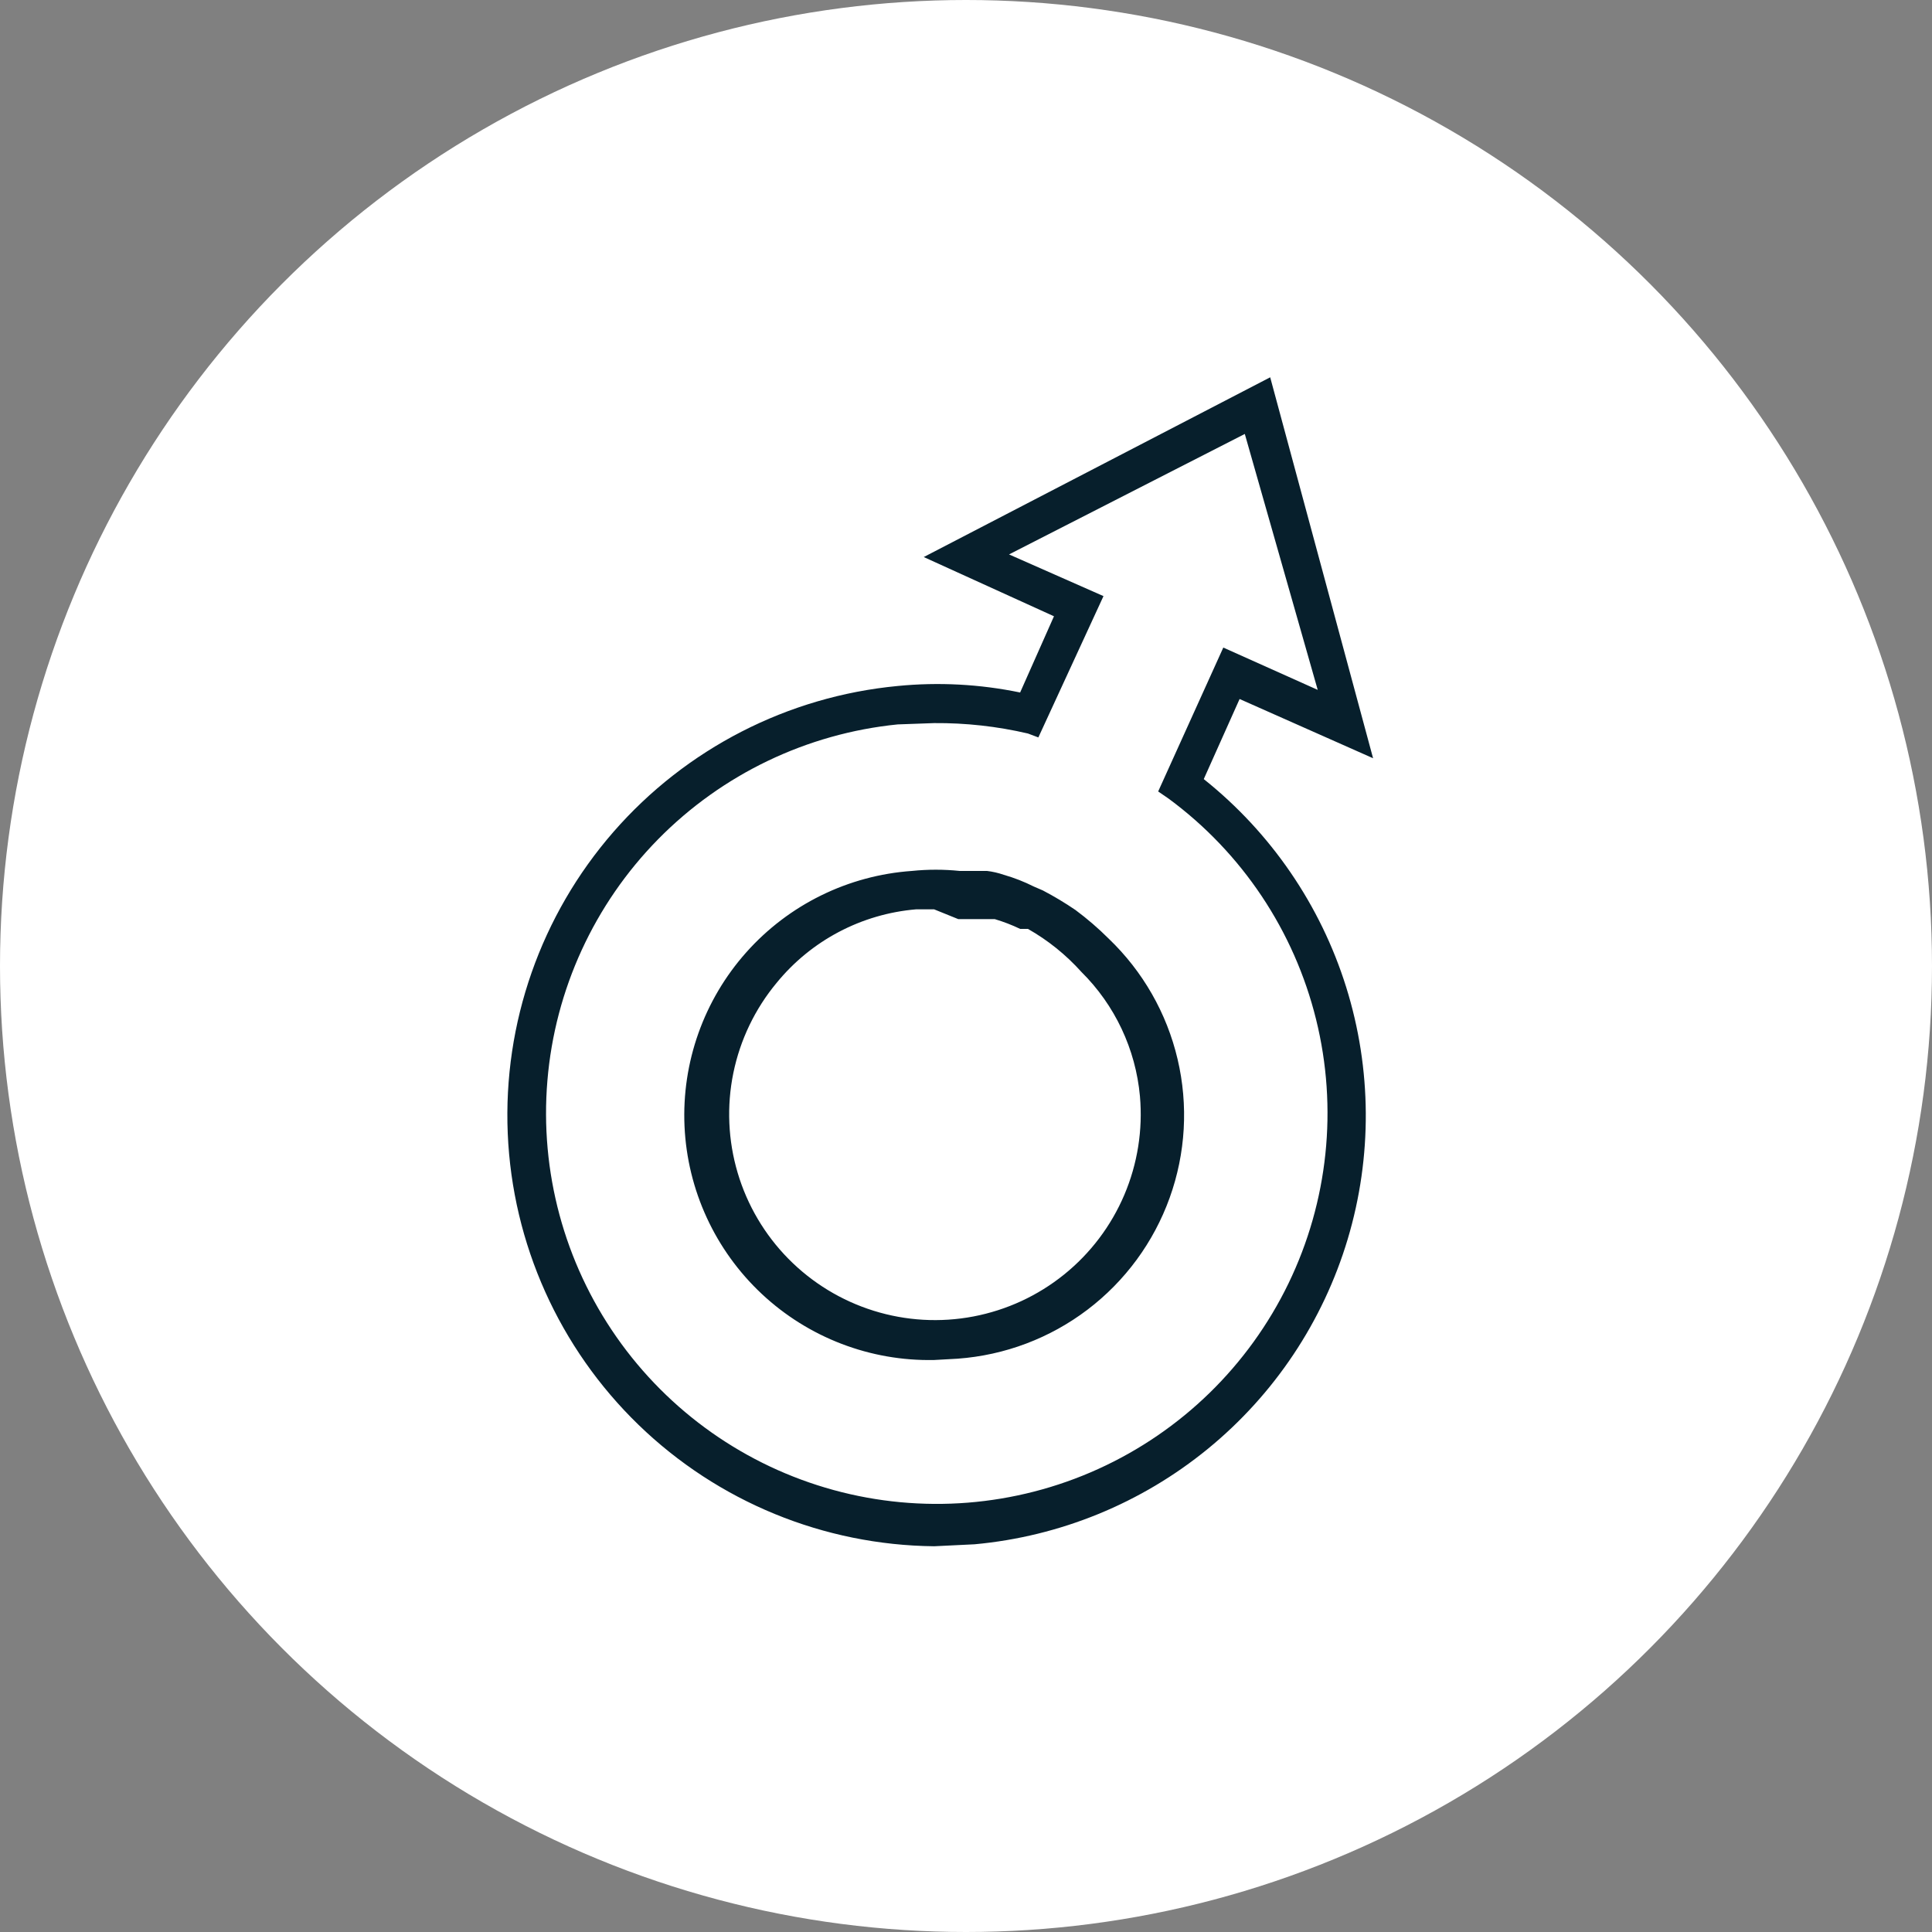
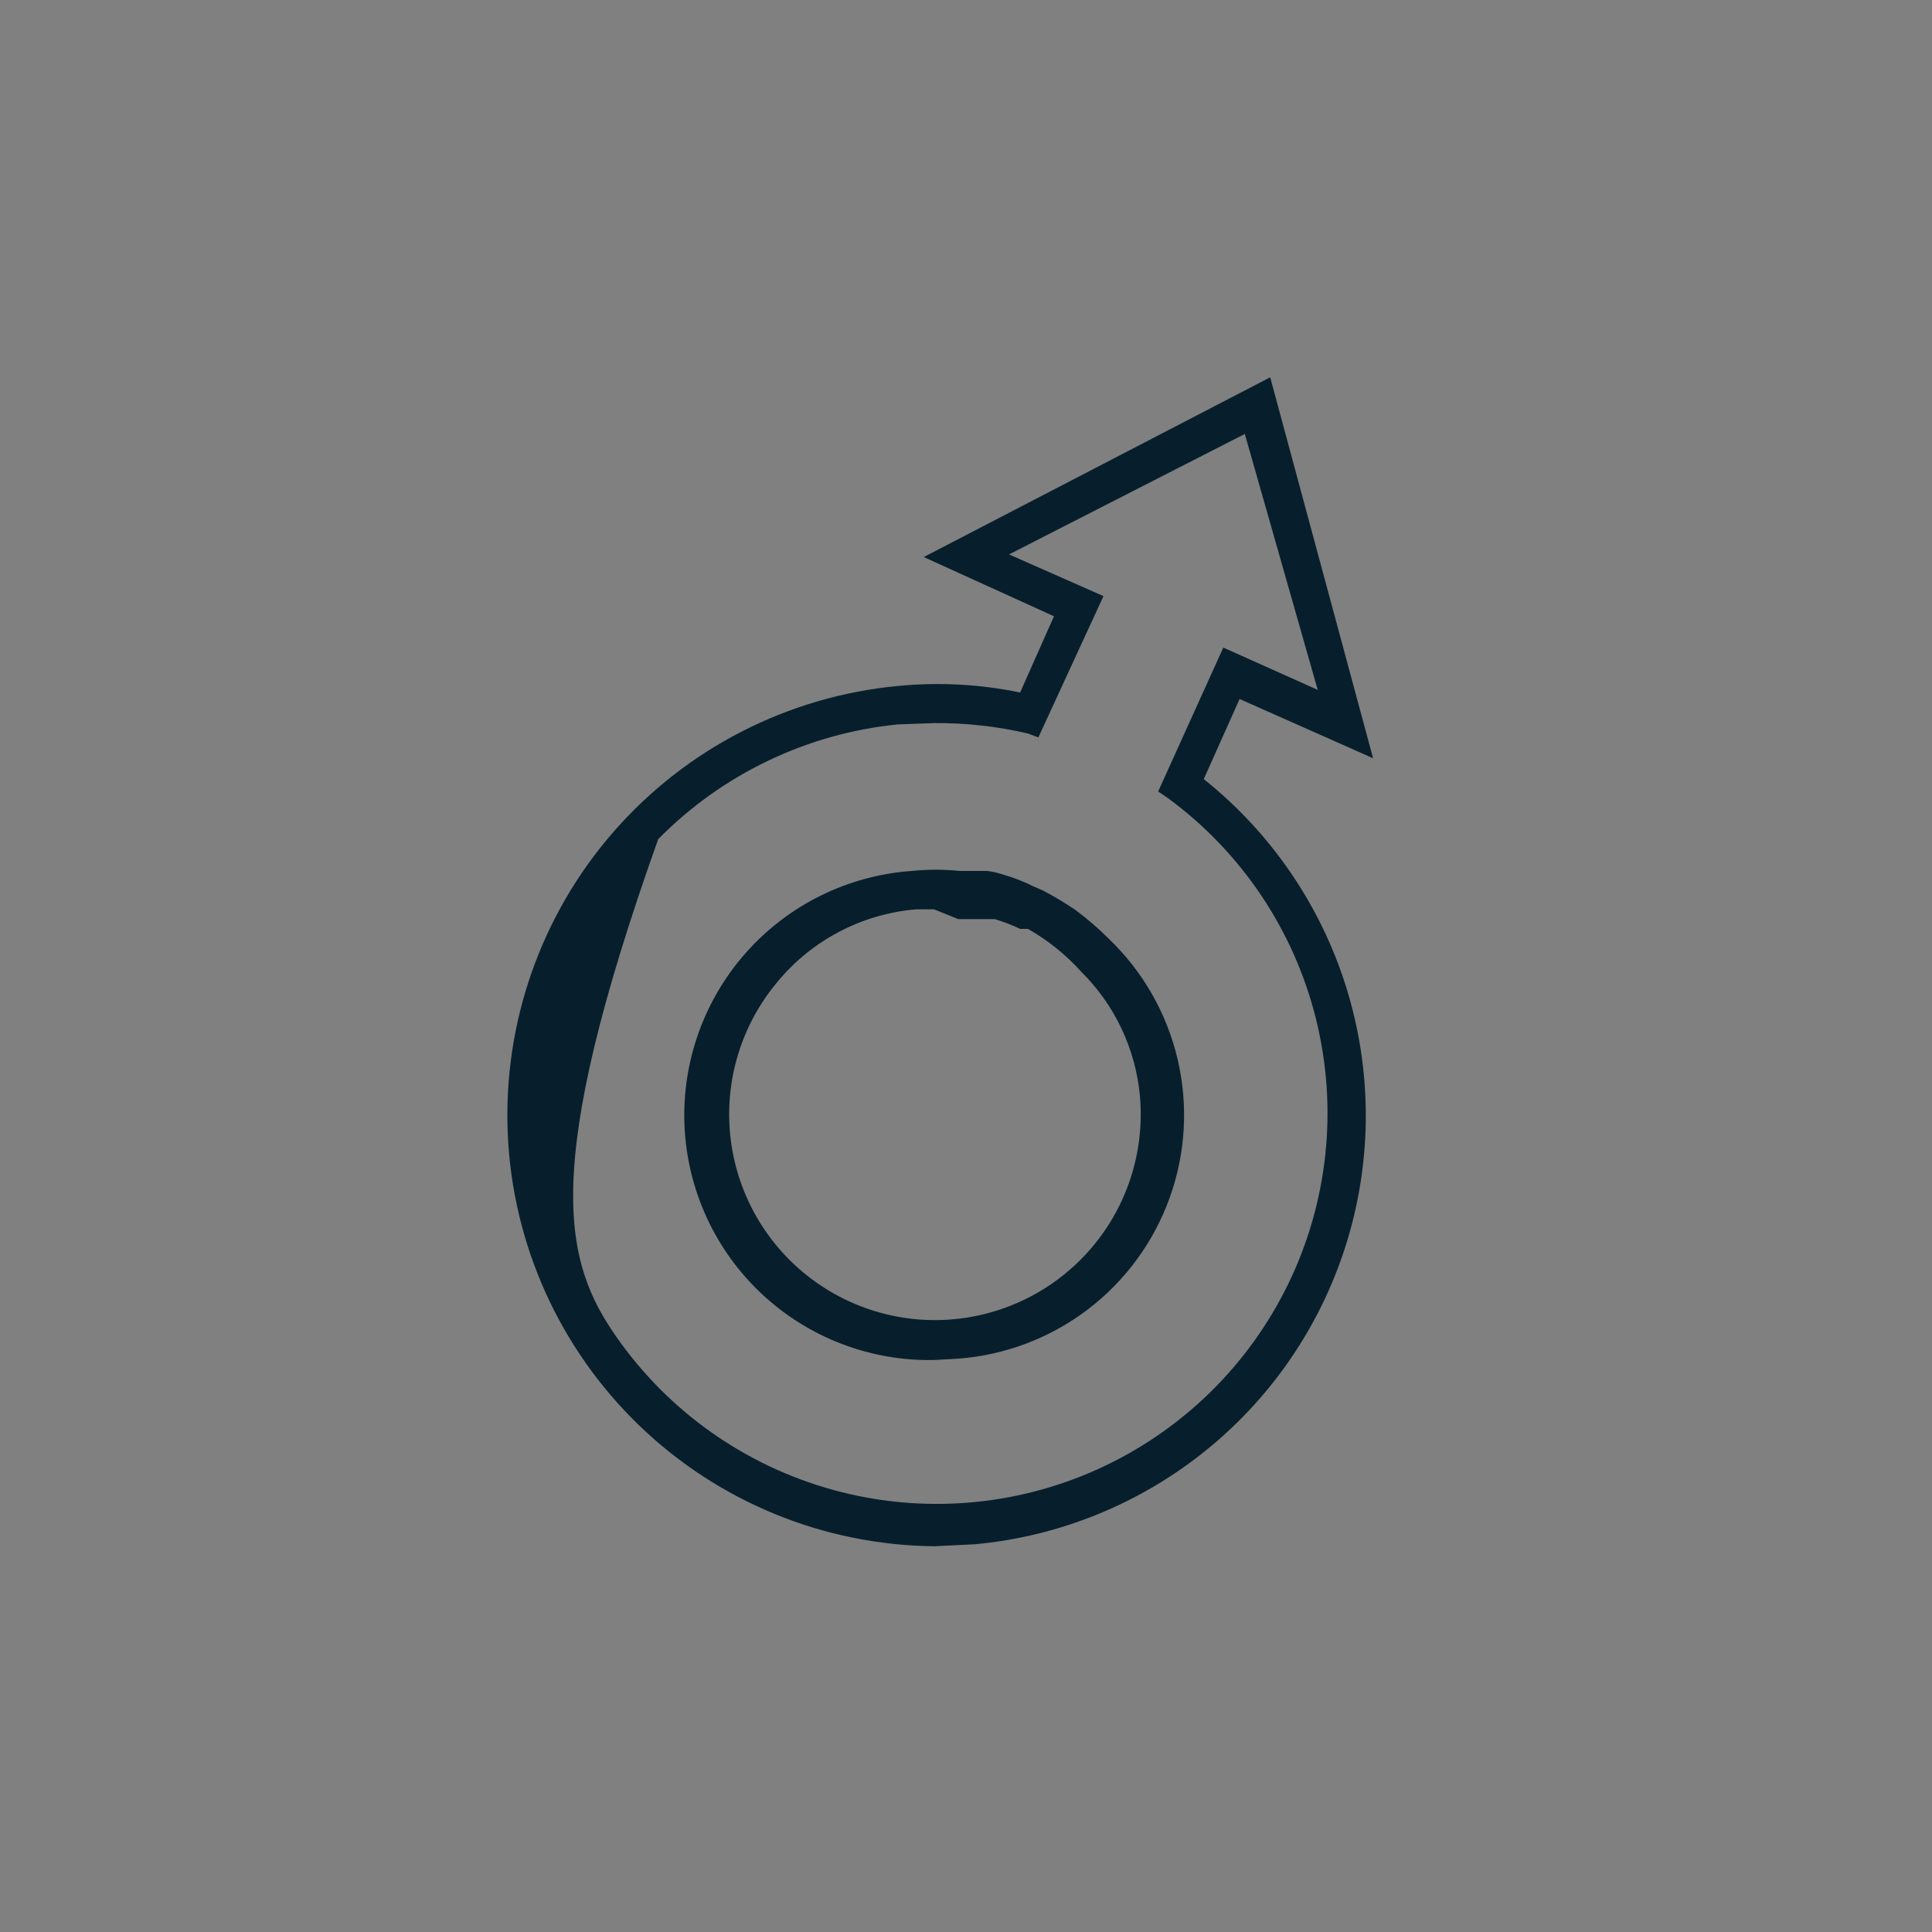
<svg xmlns="http://www.w3.org/2000/svg" width="62" height="62" viewBox="0 0 62 62" fill="none">
  <rect x="0" y="0" width="62" height="62" fill="#808080" stroke="none" />
-   <circle cx="31" cy="31" r="31" fill="white" />
-   <path d="M29.978 49.621C26.434 49.585 23.039 48.191 20.493 45.726C17.947 43.261 16.444 39.913 16.294 36.373C16.144 32.832 17.358 29.368 19.686 26.697C22.015 24.025 25.28 22.349 28.808 22.014C30.12 21.885 31.445 21.955 32.737 22.223L33.823 19.777L29.644 17.876L40.762 12.108L44.064 24.333L39.78 22.432L38.63 25.002C40.785 26.721 42.377 29.046 43.2 31.677C44.023 34.308 44.04 37.125 43.249 39.766C42.458 42.407 40.895 44.75 38.761 46.495C36.627 48.24 34.019 49.307 31.274 49.558L29.978 49.621ZM29.978 23.205L28.808 23.247C25.895 23.54 23.176 24.843 21.122 26.93C19.069 29.018 17.811 31.758 17.567 34.675C17.322 37.593 18.106 40.505 19.783 42.905C21.46 45.305 23.924 47.042 26.748 47.816C29.572 48.59 32.578 48.351 35.244 47.141C37.91 45.931 40.069 43.827 41.346 41.192C42.623 38.557 42.938 35.558 42.235 32.716C41.533 29.873 39.859 27.366 37.502 25.629L37.167 25.399L39.257 20.781L42.287 22.139L39.947 13.926L32.381 17.792L35.412 19.13L33.322 23.665L32.987 23.539C32.001 23.309 30.991 23.197 29.978 23.205ZM29.978 43.644C27.928 43.686 25.943 42.925 24.446 41.523C22.95 40.122 22.06 38.191 21.967 36.143C21.875 34.095 22.586 32.091 23.95 30.56C25.314 29.029 27.222 28.092 29.267 27.949C29.775 27.897 30.286 27.897 30.793 27.949H31.316H31.671C31.856 27.971 32.038 28.013 32.214 28.074C32.546 28.169 32.868 28.295 33.176 28.45L33.468 28.576C33.828 28.765 34.177 28.974 34.513 29.203C34.89 29.483 35.246 29.79 35.579 30.122C36.675 31.171 37.443 32.514 37.79 33.99C38.138 35.466 38.05 37.011 37.536 38.438C37.023 39.865 36.107 41.112 34.899 42.029C33.691 42.946 32.243 43.492 30.73 43.602L29.978 43.644ZM29.978 29.182H29.393C28.527 29.256 27.685 29.503 26.917 29.908C26.148 30.314 25.47 30.87 24.921 31.543C24.228 32.378 23.752 33.371 23.534 34.433C23.316 35.496 23.364 36.596 23.672 37.636C23.98 38.675 24.539 39.623 25.301 40.396C26.062 41.168 27.002 41.741 28.038 42.064C29.073 42.387 30.172 42.45 31.238 42.247C32.303 42.044 33.302 41.583 34.147 40.902C34.992 40.221 35.656 39.343 36.08 38.346C36.505 37.347 36.677 36.26 36.582 35.18C36.445 33.669 35.779 32.255 34.701 31.188C34.208 30.639 33.629 30.173 32.987 29.809H32.737C32.474 29.683 32.201 29.578 31.922 29.495H31.525H31.128H30.751L29.978 29.182Z" fill="#071F2C" />
+   <path d="M29.978 49.621C26.434 49.585 23.039 48.191 20.493 45.726C17.947 43.261 16.444 39.913 16.294 36.373C16.144 32.832 17.358 29.368 19.686 26.697C22.015 24.025 25.28 22.349 28.808 22.014C30.12 21.885 31.445 21.955 32.737 22.223L33.823 19.777L29.644 17.876L40.762 12.108L44.064 24.333L39.78 22.432L38.63 25.002C40.785 26.721 42.377 29.046 43.2 31.677C44.023 34.308 44.04 37.125 43.249 39.766C42.458 42.407 40.895 44.75 38.761 46.495C36.627 48.24 34.019 49.307 31.274 49.558L29.978 49.621ZM29.978 23.205L28.808 23.247C25.895 23.54 23.176 24.843 21.122 26.93C17.322 37.593 18.106 40.505 19.783 42.905C21.46 45.305 23.924 47.042 26.748 47.816C29.572 48.59 32.578 48.351 35.244 47.141C37.91 45.931 40.069 43.827 41.346 41.192C42.623 38.557 42.938 35.558 42.235 32.716C41.533 29.873 39.859 27.366 37.502 25.629L37.167 25.399L39.257 20.781L42.287 22.139L39.947 13.926L32.381 17.792L35.412 19.13L33.322 23.665L32.987 23.539C32.001 23.309 30.991 23.197 29.978 23.205ZM29.978 43.644C27.928 43.686 25.943 42.925 24.446 41.523C22.95 40.122 22.06 38.191 21.967 36.143C21.875 34.095 22.586 32.091 23.95 30.56C25.314 29.029 27.222 28.092 29.267 27.949C29.775 27.897 30.286 27.897 30.793 27.949H31.316H31.671C31.856 27.971 32.038 28.013 32.214 28.074C32.546 28.169 32.868 28.295 33.176 28.45L33.468 28.576C33.828 28.765 34.177 28.974 34.513 29.203C34.89 29.483 35.246 29.79 35.579 30.122C36.675 31.171 37.443 32.514 37.79 33.99C38.138 35.466 38.05 37.011 37.536 38.438C37.023 39.865 36.107 41.112 34.899 42.029C33.691 42.946 32.243 43.492 30.73 43.602L29.978 43.644ZM29.978 29.182H29.393C28.527 29.256 27.685 29.503 26.917 29.908C26.148 30.314 25.47 30.87 24.921 31.543C24.228 32.378 23.752 33.371 23.534 34.433C23.316 35.496 23.364 36.596 23.672 37.636C23.98 38.675 24.539 39.623 25.301 40.396C26.062 41.168 27.002 41.741 28.038 42.064C29.073 42.387 30.172 42.45 31.238 42.247C32.303 42.044 33.302 41.583 34.147 40.902C34.992 40.221 35.656 39.343 36.08 38.346C36.505 37.347 36.677 36.26 36.582 35.18C36.445 33.669 35.779 32.255 34.701 31.188C34.208 30.639 33.629 30.173 32.987 29.809H32.737C32.474 29.683 32.201 29.578 31.922 29.495H31.525H31.128H30.751L29.978 29.182Z" fill="#071F2C" />
</svg>